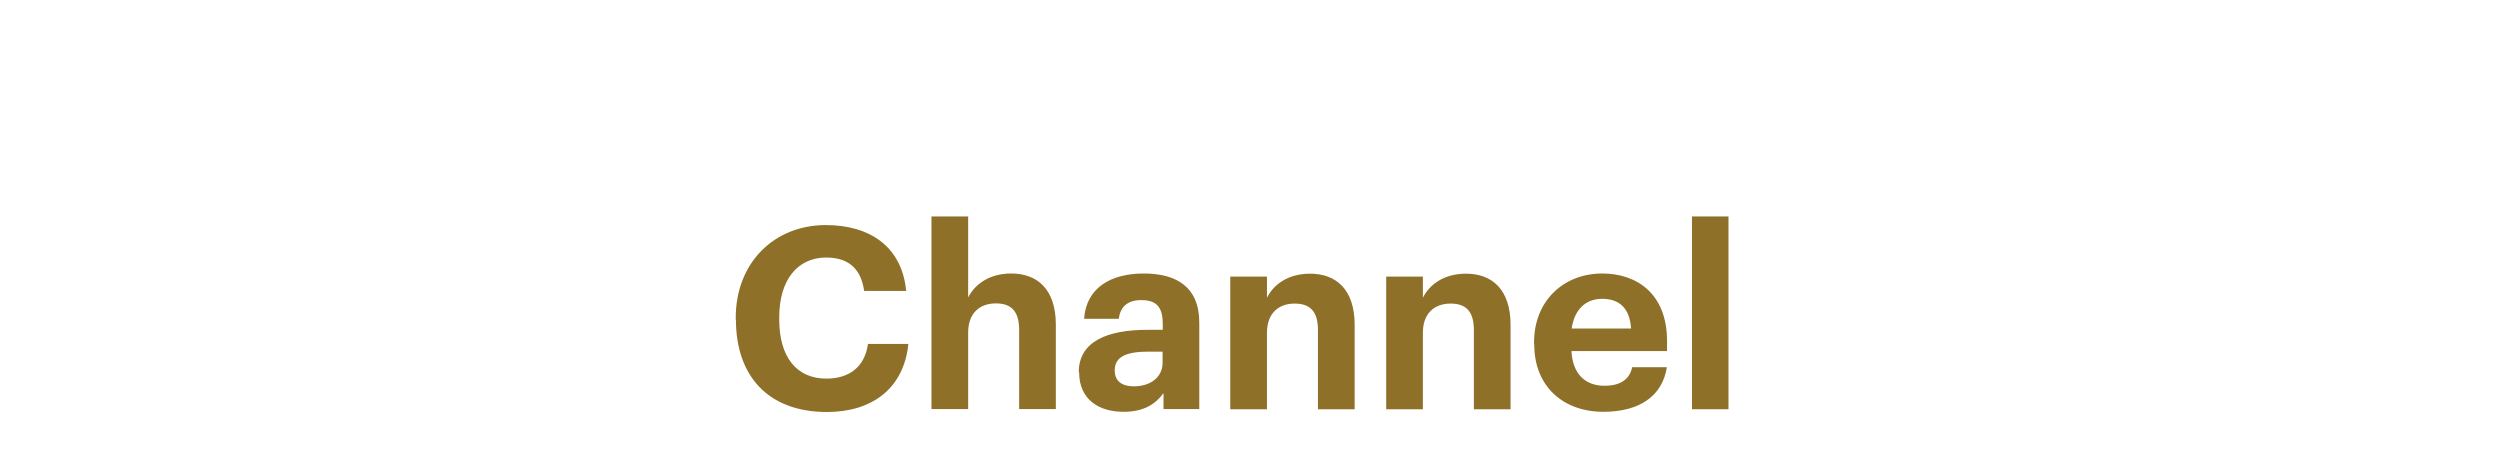
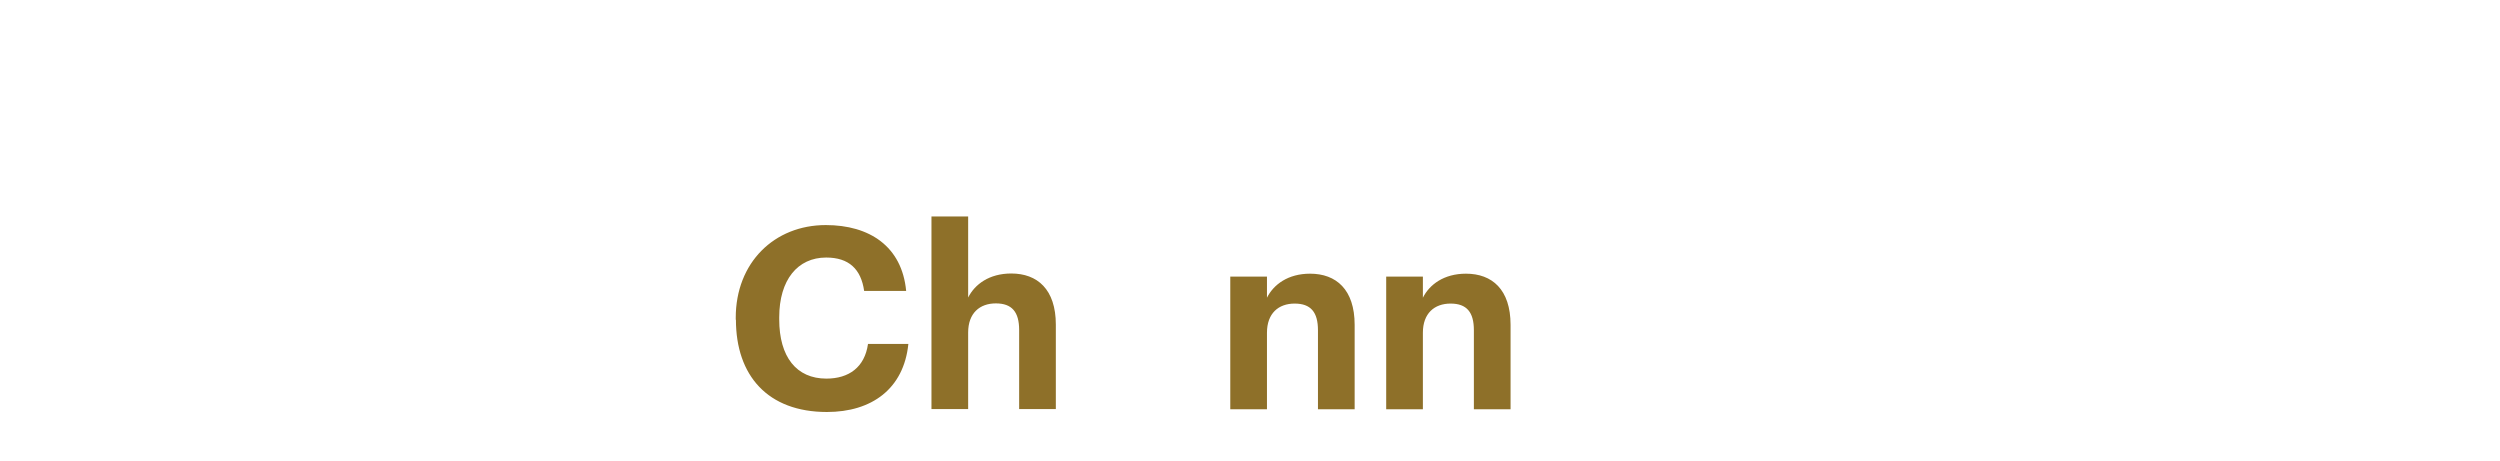
<svg xmlns="http://www.w3.org/2000/svg" id="_Слой_2" data-name=" Слой 2" viewBox="0 0 136.29 25.13">
  <defs>
    <style>
      .cls-1 {
        fill: #8e7029;
      }
    </style>
  </defs>
  <path class="cls-1" d="M40.11,17.43v-.11c0-3,2.1-5.05,4.91-5.05,2.38,0,4.15,1.16,4.38,3.59h-2.29c-.17-1.19-.83-1.82-2.07-1.82-1.56,0-2.56,1.22-2.56,3.26v.11c0,2.05.94,3.23,2.57,3.23,1.23,0,2.09-.62,2.27-1.89h2.2c-.25,2.45-2,3.71-4.44,3.71-3.23,0-4.96-1.99-4.96-5.03h-.01Z" />
  <path class="cls-1" d="M50.78,11.8h2v4.42c.36-.72,1.15-1.31,2.35-1.31,1.42,0,2.43.86,2.43,2.79v4.6h-2v-4.31c0-.98-.39-1.45-1.27-1.45s-1.51.53-1.51,1.59v4.17h-2v-10.51h0Z" />
-   <path class="cls-1" d="M58.81,20.3c0-1.69,1.55-2.32,3.76-2.32h.82v-.29c0-.86-.26-1.33-1.17-1.33-.79,0-1.15.4-1.23,1.02h-1.89c.12-1.71,1.48-2.47,3.25-2.47s3.03.72,3.03,2.68v4.71h-1.95v-.87c-.42.58-1.05,1.02-2.18,1.02-1.31,0-2.42-.64-2.42-2.16h-.02ZM63.38,19.78v-.61h-.77c-1.16,0-1.84.25-1.84,1.02,0,.53.32.87,1.05.87.88,0,1.56-.48,1.56-1.29h0Z" />
  <path class="cls-1" d="M67.07,15.08h2v1.15c.36-.72,1.15-1.31,2.35-1.31,1.42,0,2.43.86,2.43,2.79v4.6h-2v-4.31c0-.98-.39-1.45-1.27-1.45s-1.51.53-1.51,1.59v4.17h-2v-7.23Z" />
  <path class="cls-1" d="M75.57,15.08h2v1.15c.36-.72,1.15-1.31,2.35-1.31,1.42,0,2.43.86,2.43,2.79v4.6h-2v-4.31c0-.98-.39-1.45-1.27-1.45s-1.51.53-1.51,1.59v4.17h-2v-7.23Z" />
-   <path class="cls-1" d="M83.63,18.78v-.11c0-2.28,1.62-3.76,3.72-3.76,1.87,0,3.53,1.09,3.53,3.68v.55h-5.21c.06,1.2.71,1.89,1.8,1.89.93,0,1.38-.4,1.51-1.01h1.89c-.24,1.56-1.48,2.43-3.46,2.43-2.18,0-3.77-1.37-3.77-3.68h-.01ZM88.92,17.91c-.07-1.09-.62-1.62-1.58-1.62-.9,0-1.51.59-1.66,1.62h3.24Z" />
-   <path class="cls-1" d="M92.24,11.8h1.99v10.51h-1.99v-10.51Z" />
</svg>